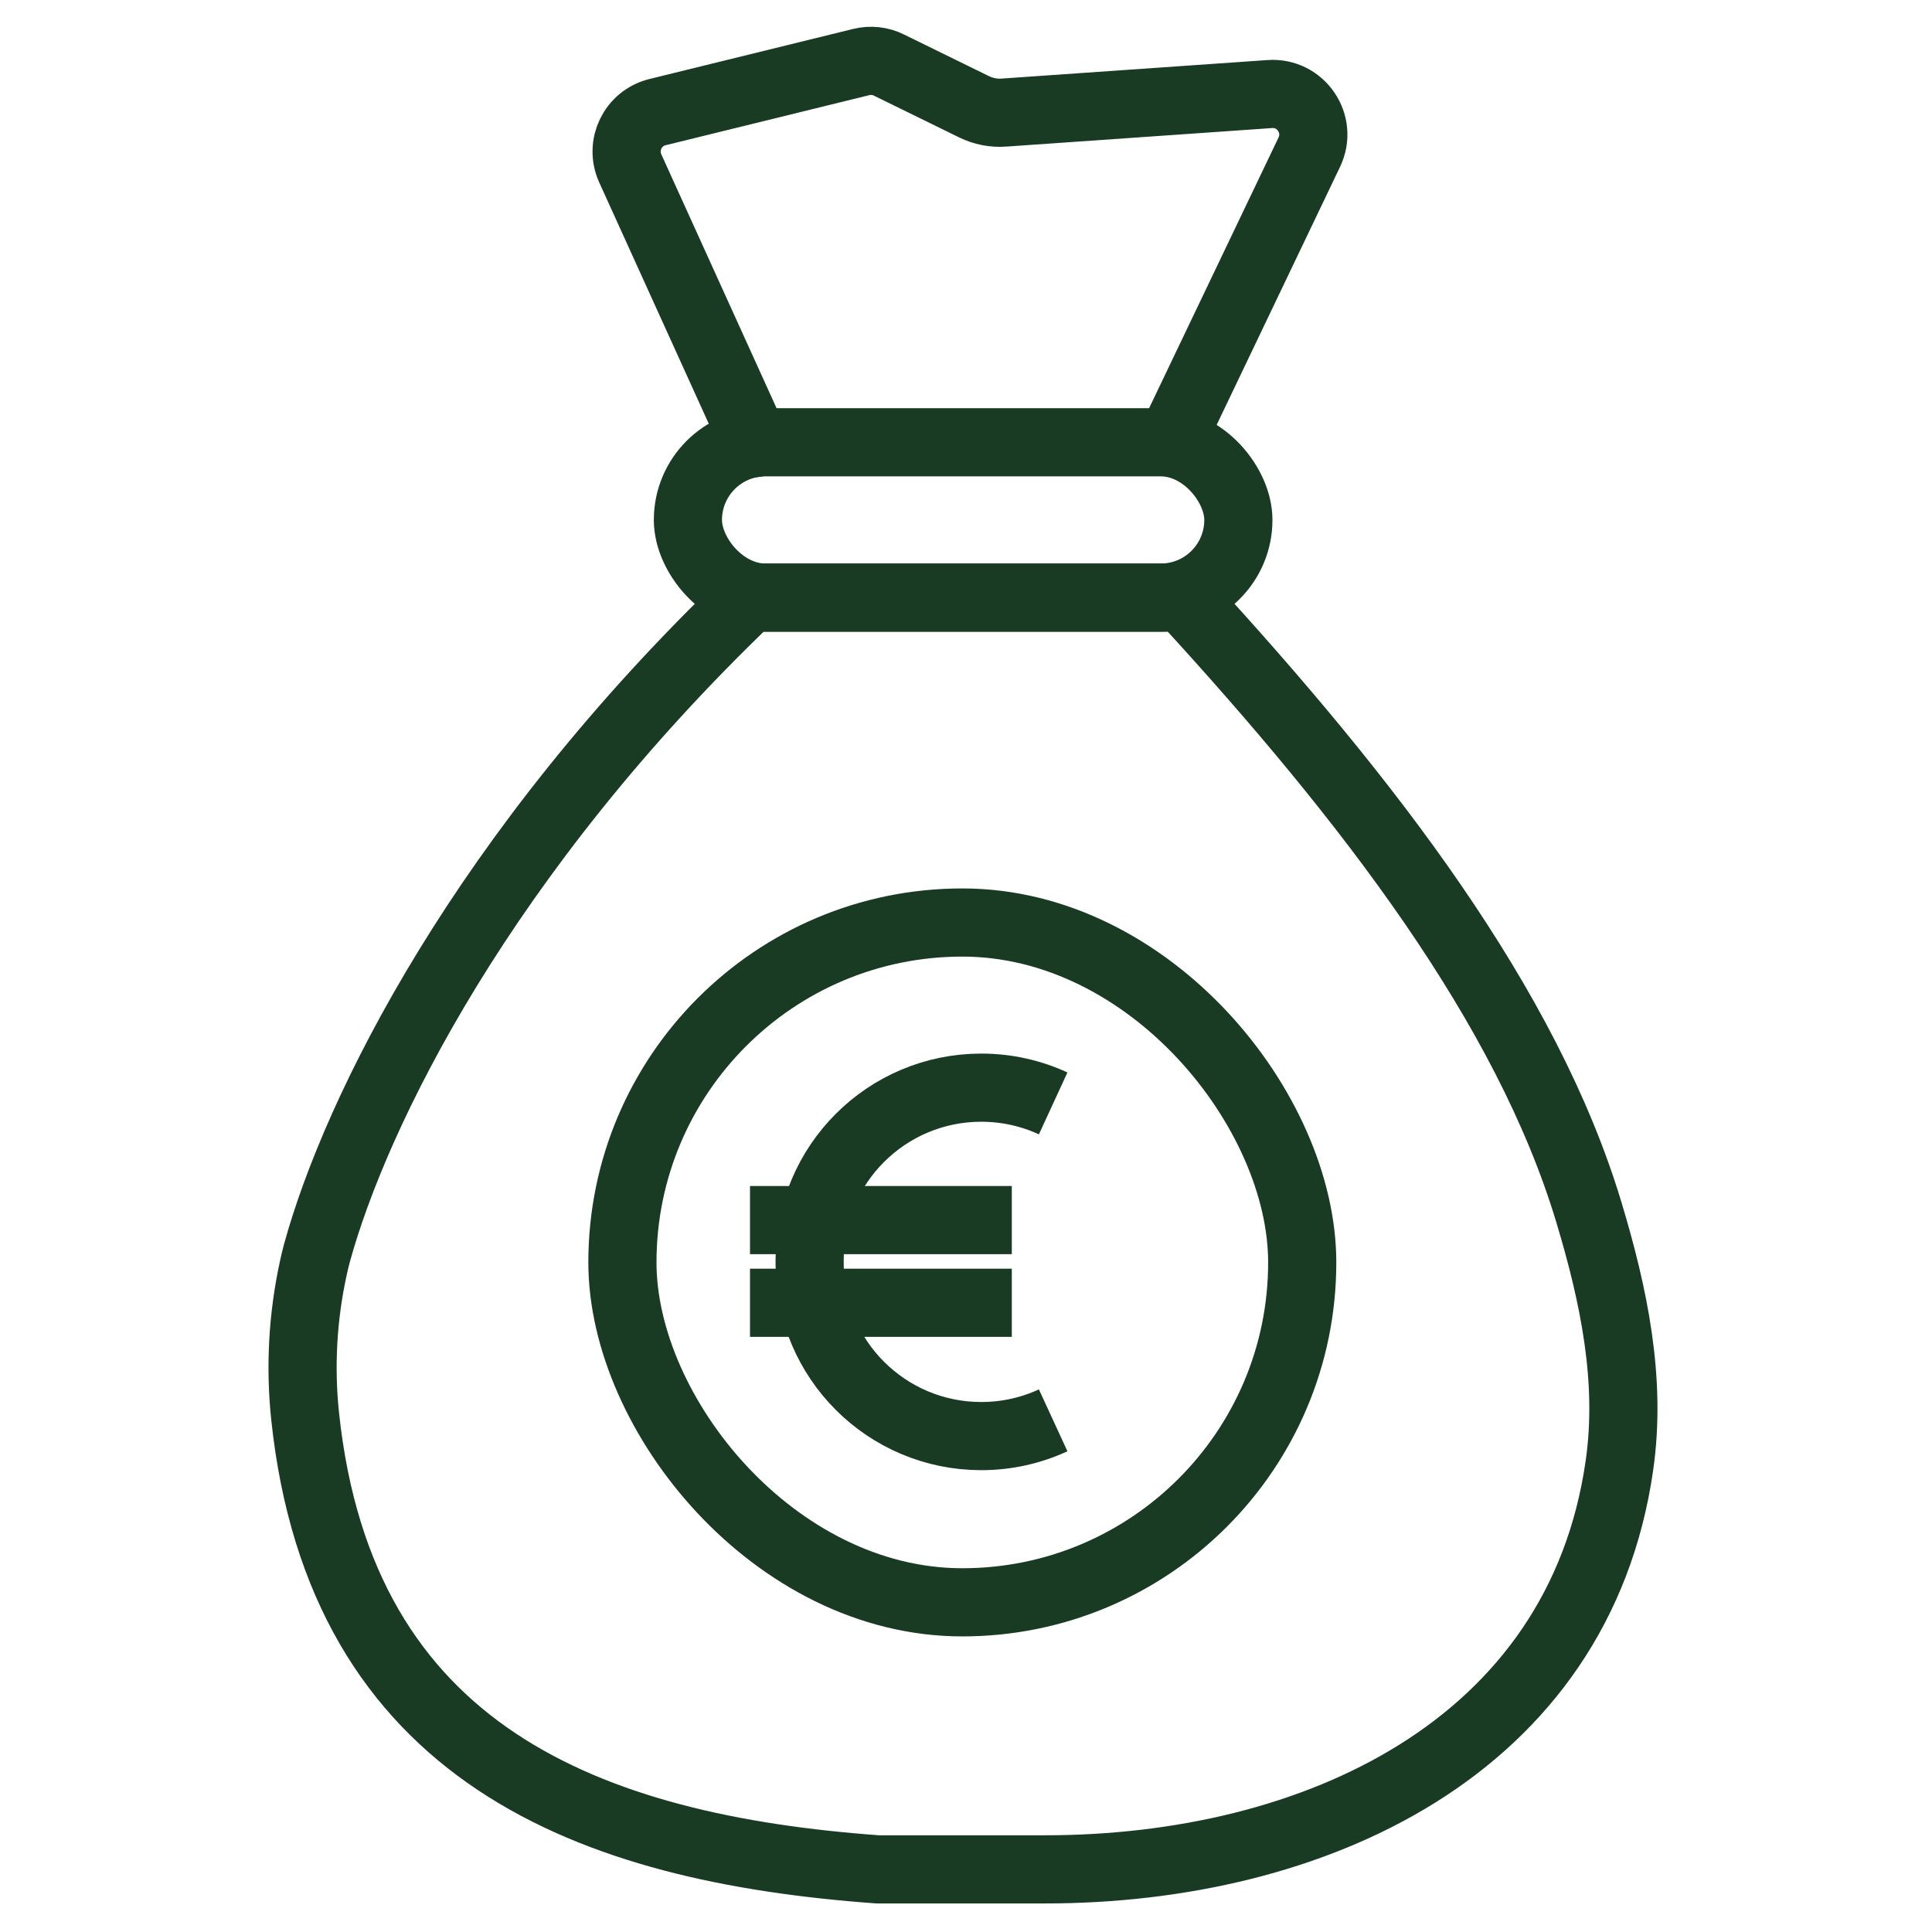
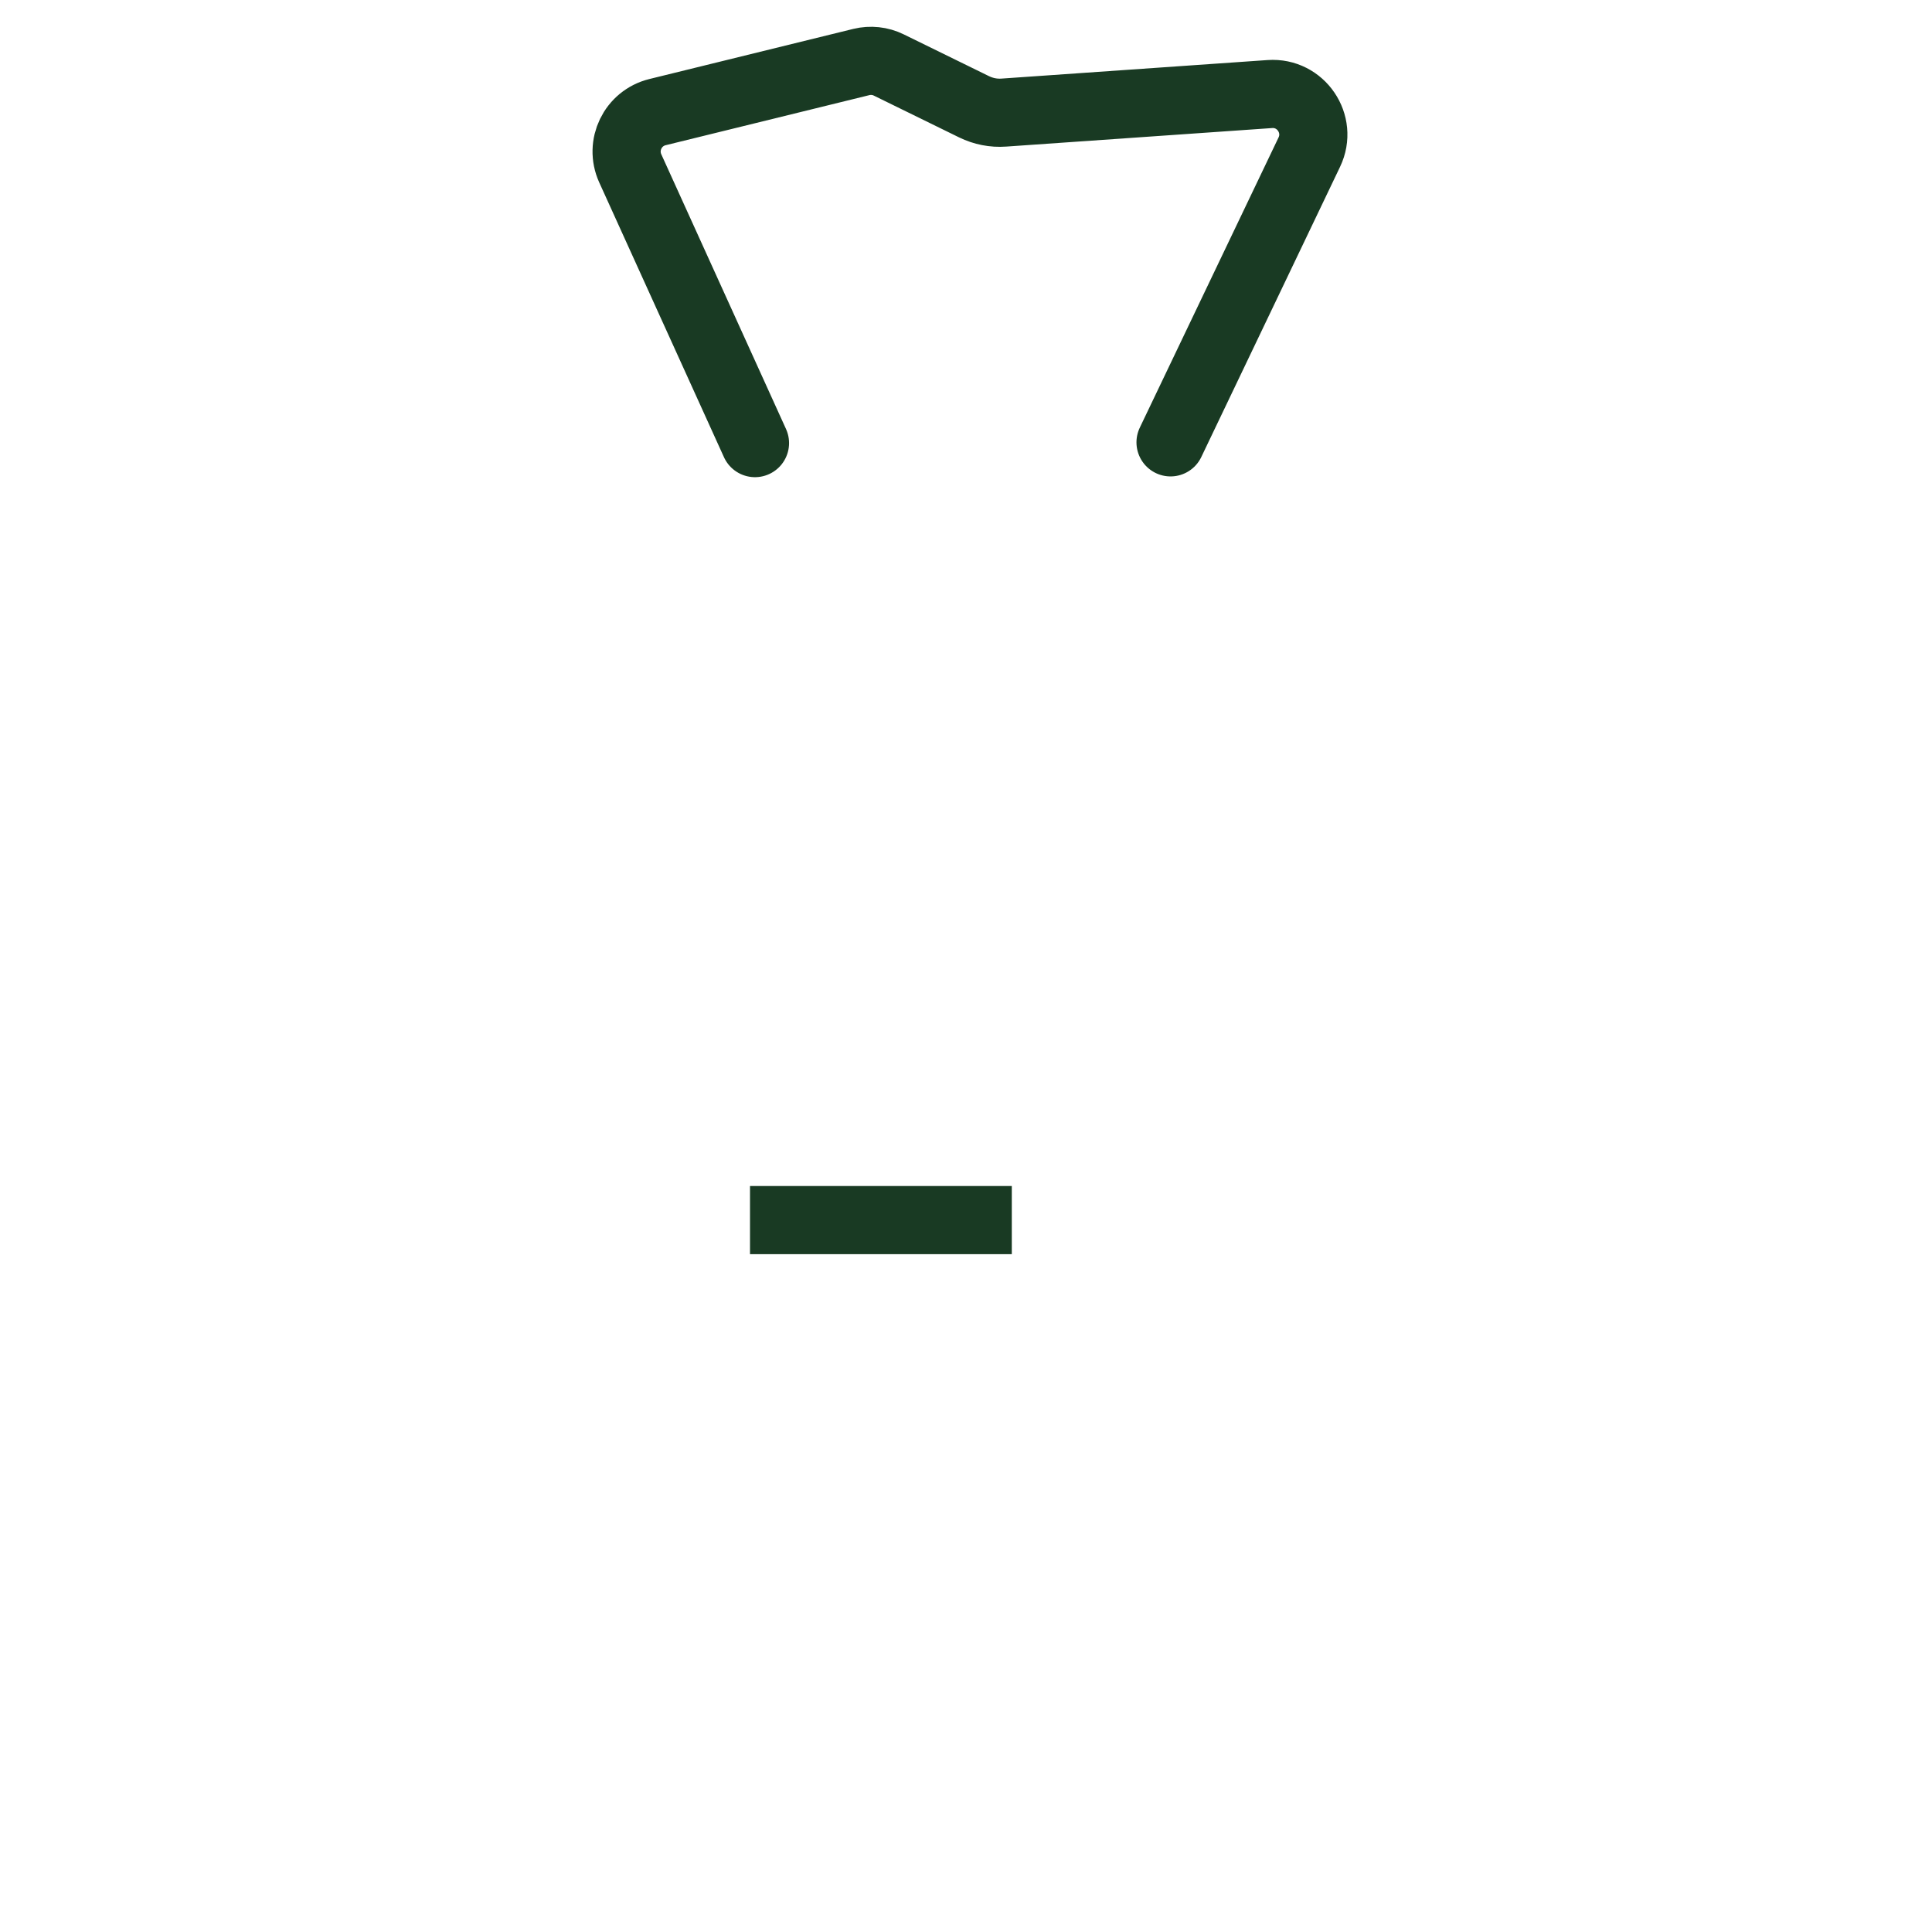
<svg xmlns="http://www.w3.org/2000/svg" id="_1x_Geldsack_Grün" data-name="1x Geldsack Grün" viewBox="0 0 283.46 283.46">
  <defs>
    <style>
      .cls-1 {
        stroke-miterlimit: 10;
      }

      .cls-1, .cls-2 {
        fill: none;
        stroke: #193a23;
        stroke-width: 10px;
      }

      .cls-2 {
        stroke-linecap: round;
        stroke-linejoin: round;
      }
    </style>
  </defs>
  <g>
-     <path class="cls-1" d="M154.52,161.89c-3.21-1.48-6.78-2.31-10.55-2.31h0c-13.91,0-25.18,11.27-25.18,25.18v.76c0,13.91,11.27,25.18,25.18,25.18h0c3.77,0,7.34-.83,10.55-2.31" />
    <line class="cls-1" x1="148.45" y1="179.01" x2="110.04" y2="179.01" />
-     <line class="cls-1" x1="148.45" y1="191.14" x2="110.04" y2="191.14" />
  </g>
-   <rect class="cls-2" x="91.32" y="135.35" width="99.74" height="99.74" rx="49.87" ry="49.87" />
-   <path class="cls-2" d="M173.55,87.68h-63.52c-39.2,37.49-57.86,75.47-63.55,96.24-.17.63-.34,1.35-.51,2.13-1.56,7.14-1.97,14.49-1.2,21.76,5.26,49.62,41.79,63.39,83.99,66.46h24.57c39.34,0,78.33-17.77,84.27-59.27,1.8-12.53-.83-25.01-4.48-37.13-9.09-30.19-32.07-60.25-59.58-90.18Z" />
-   <rect class="cls-2" x="100.93" y="64.89" width="80.76" height="22.79" rx="11.39" ry="11.39" />
  <path class="cls-2" d="M110.77,65.01l-18.3-40.31c-1.54-3.4.38-7.36,4-8.25l29.9-7.35c1.36-.33,2.79-.18,4.04.44l12.51,6.13c1.35.66,2.86.96,4.36.85l39.03-2.72c4.55-.32,7.76,4.4,5.79,8.52l-20.36,42.58" />
</svg>